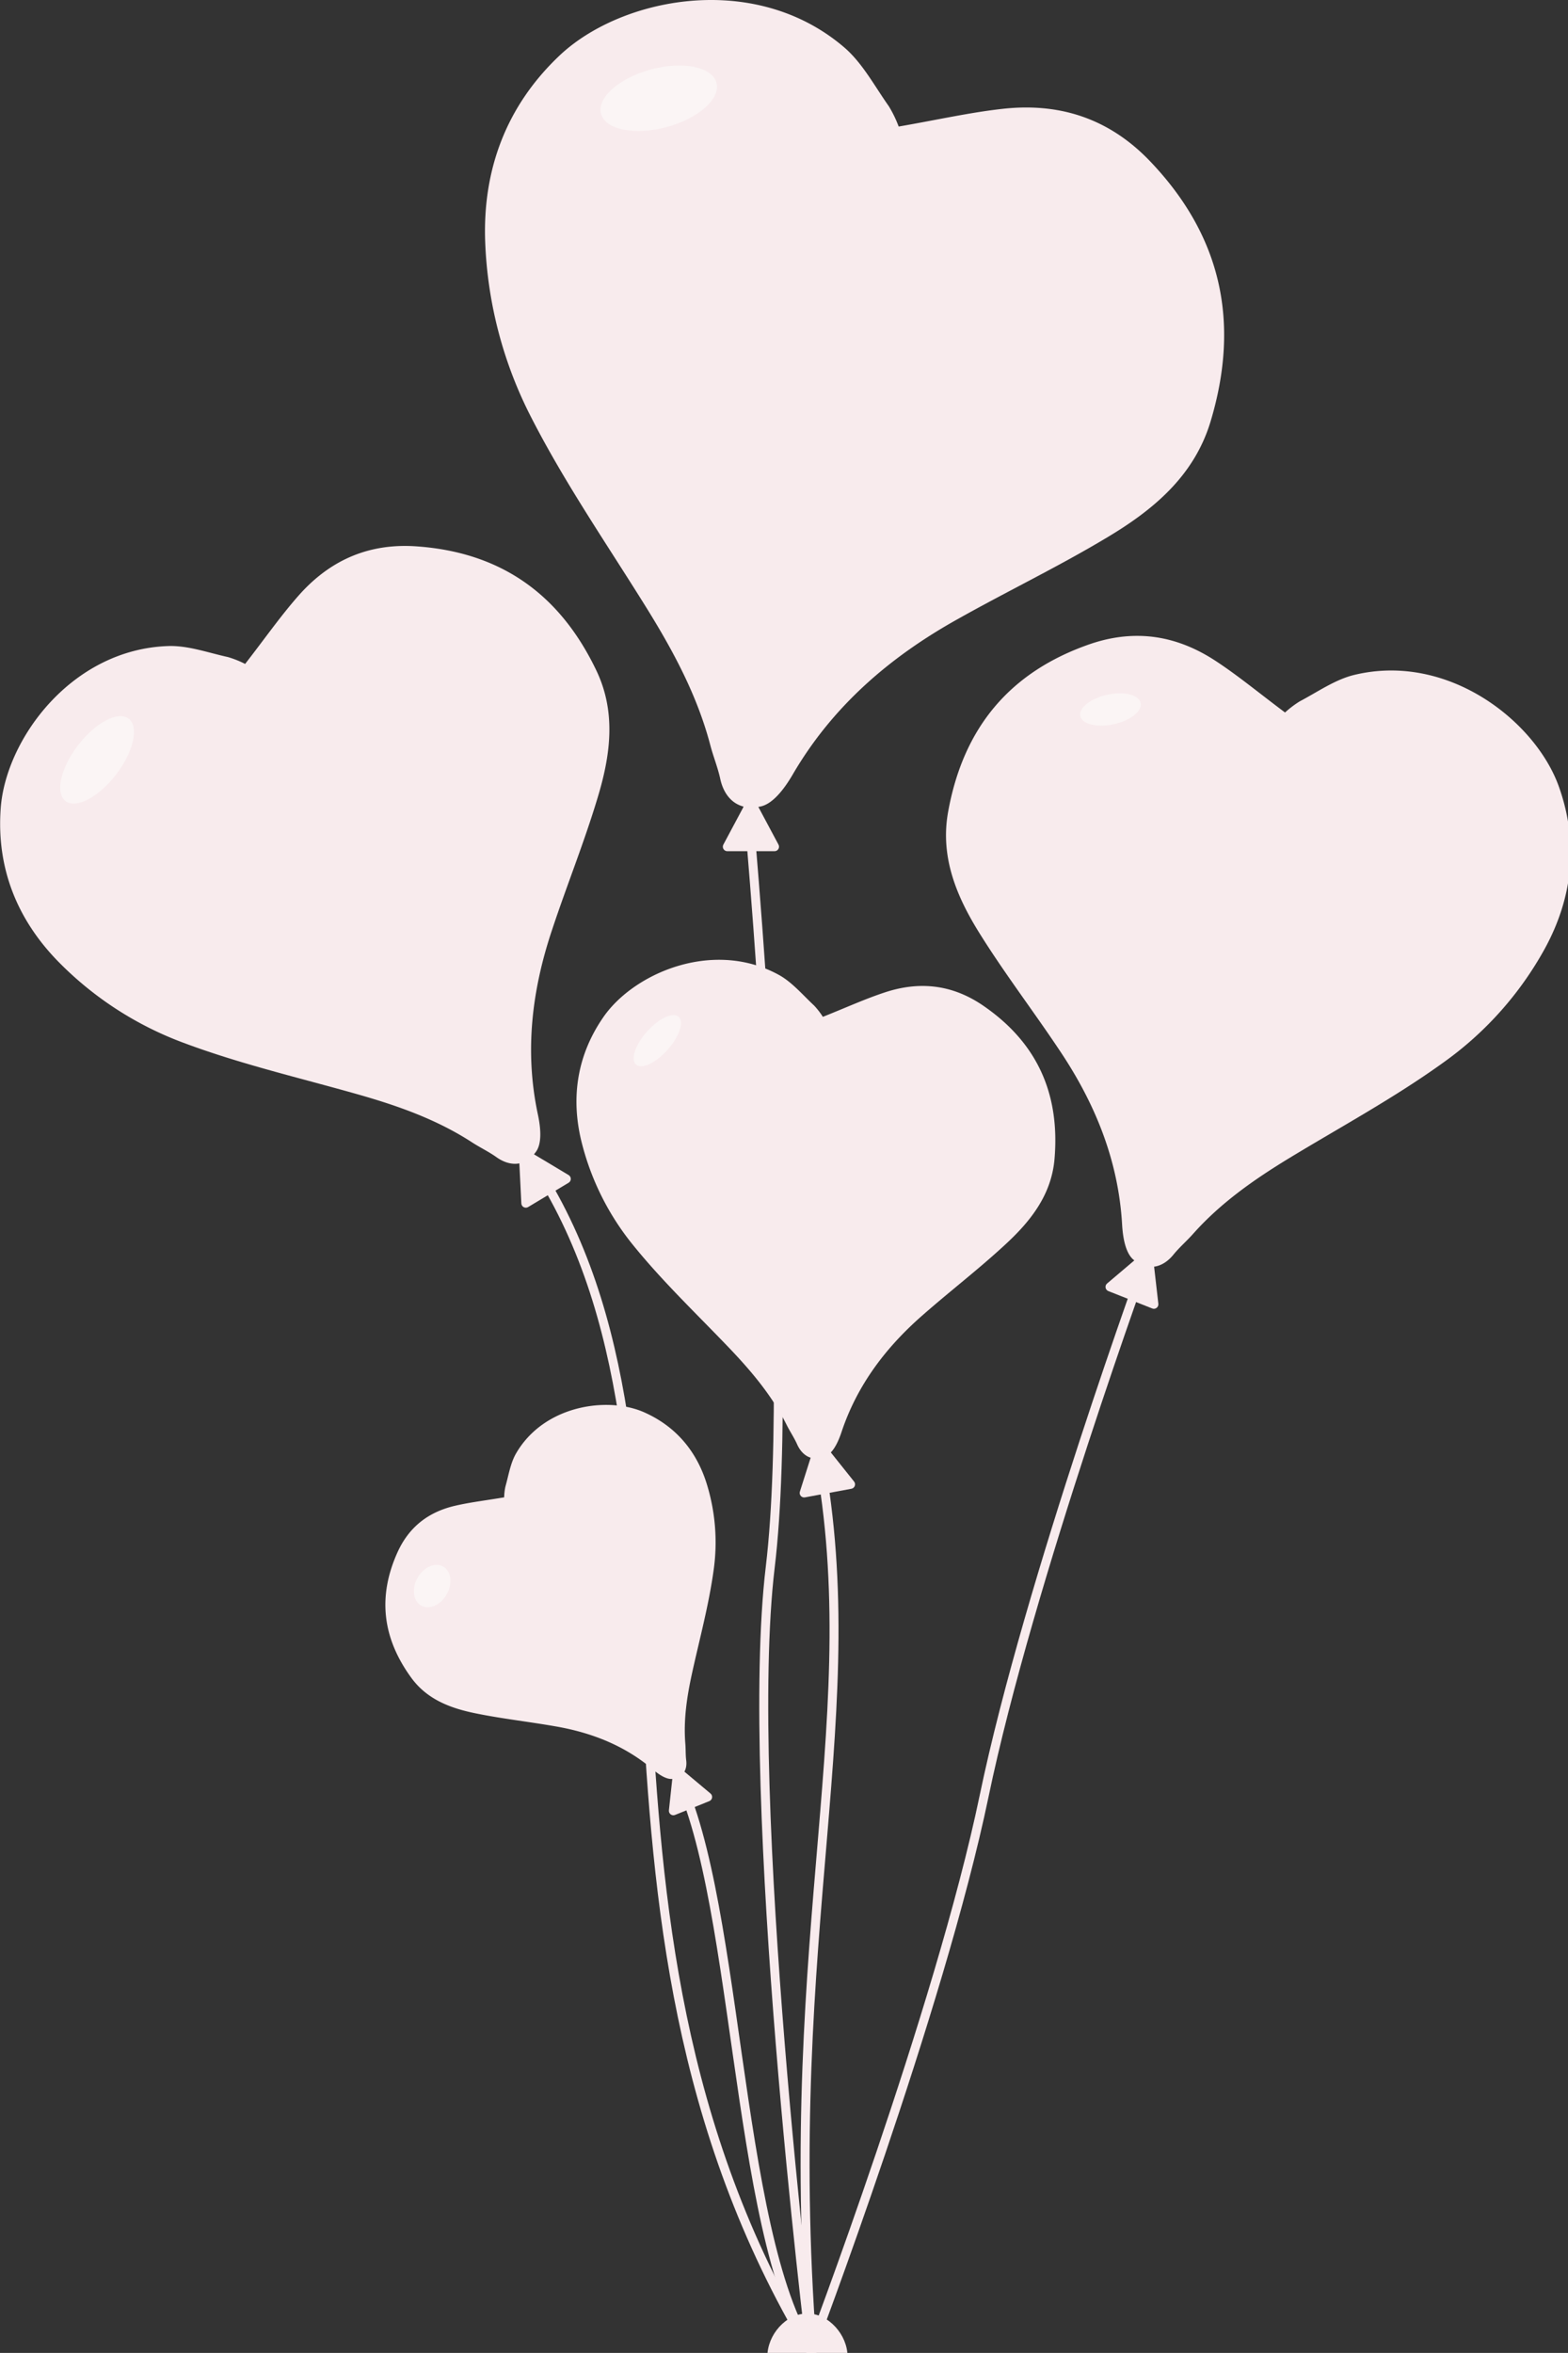
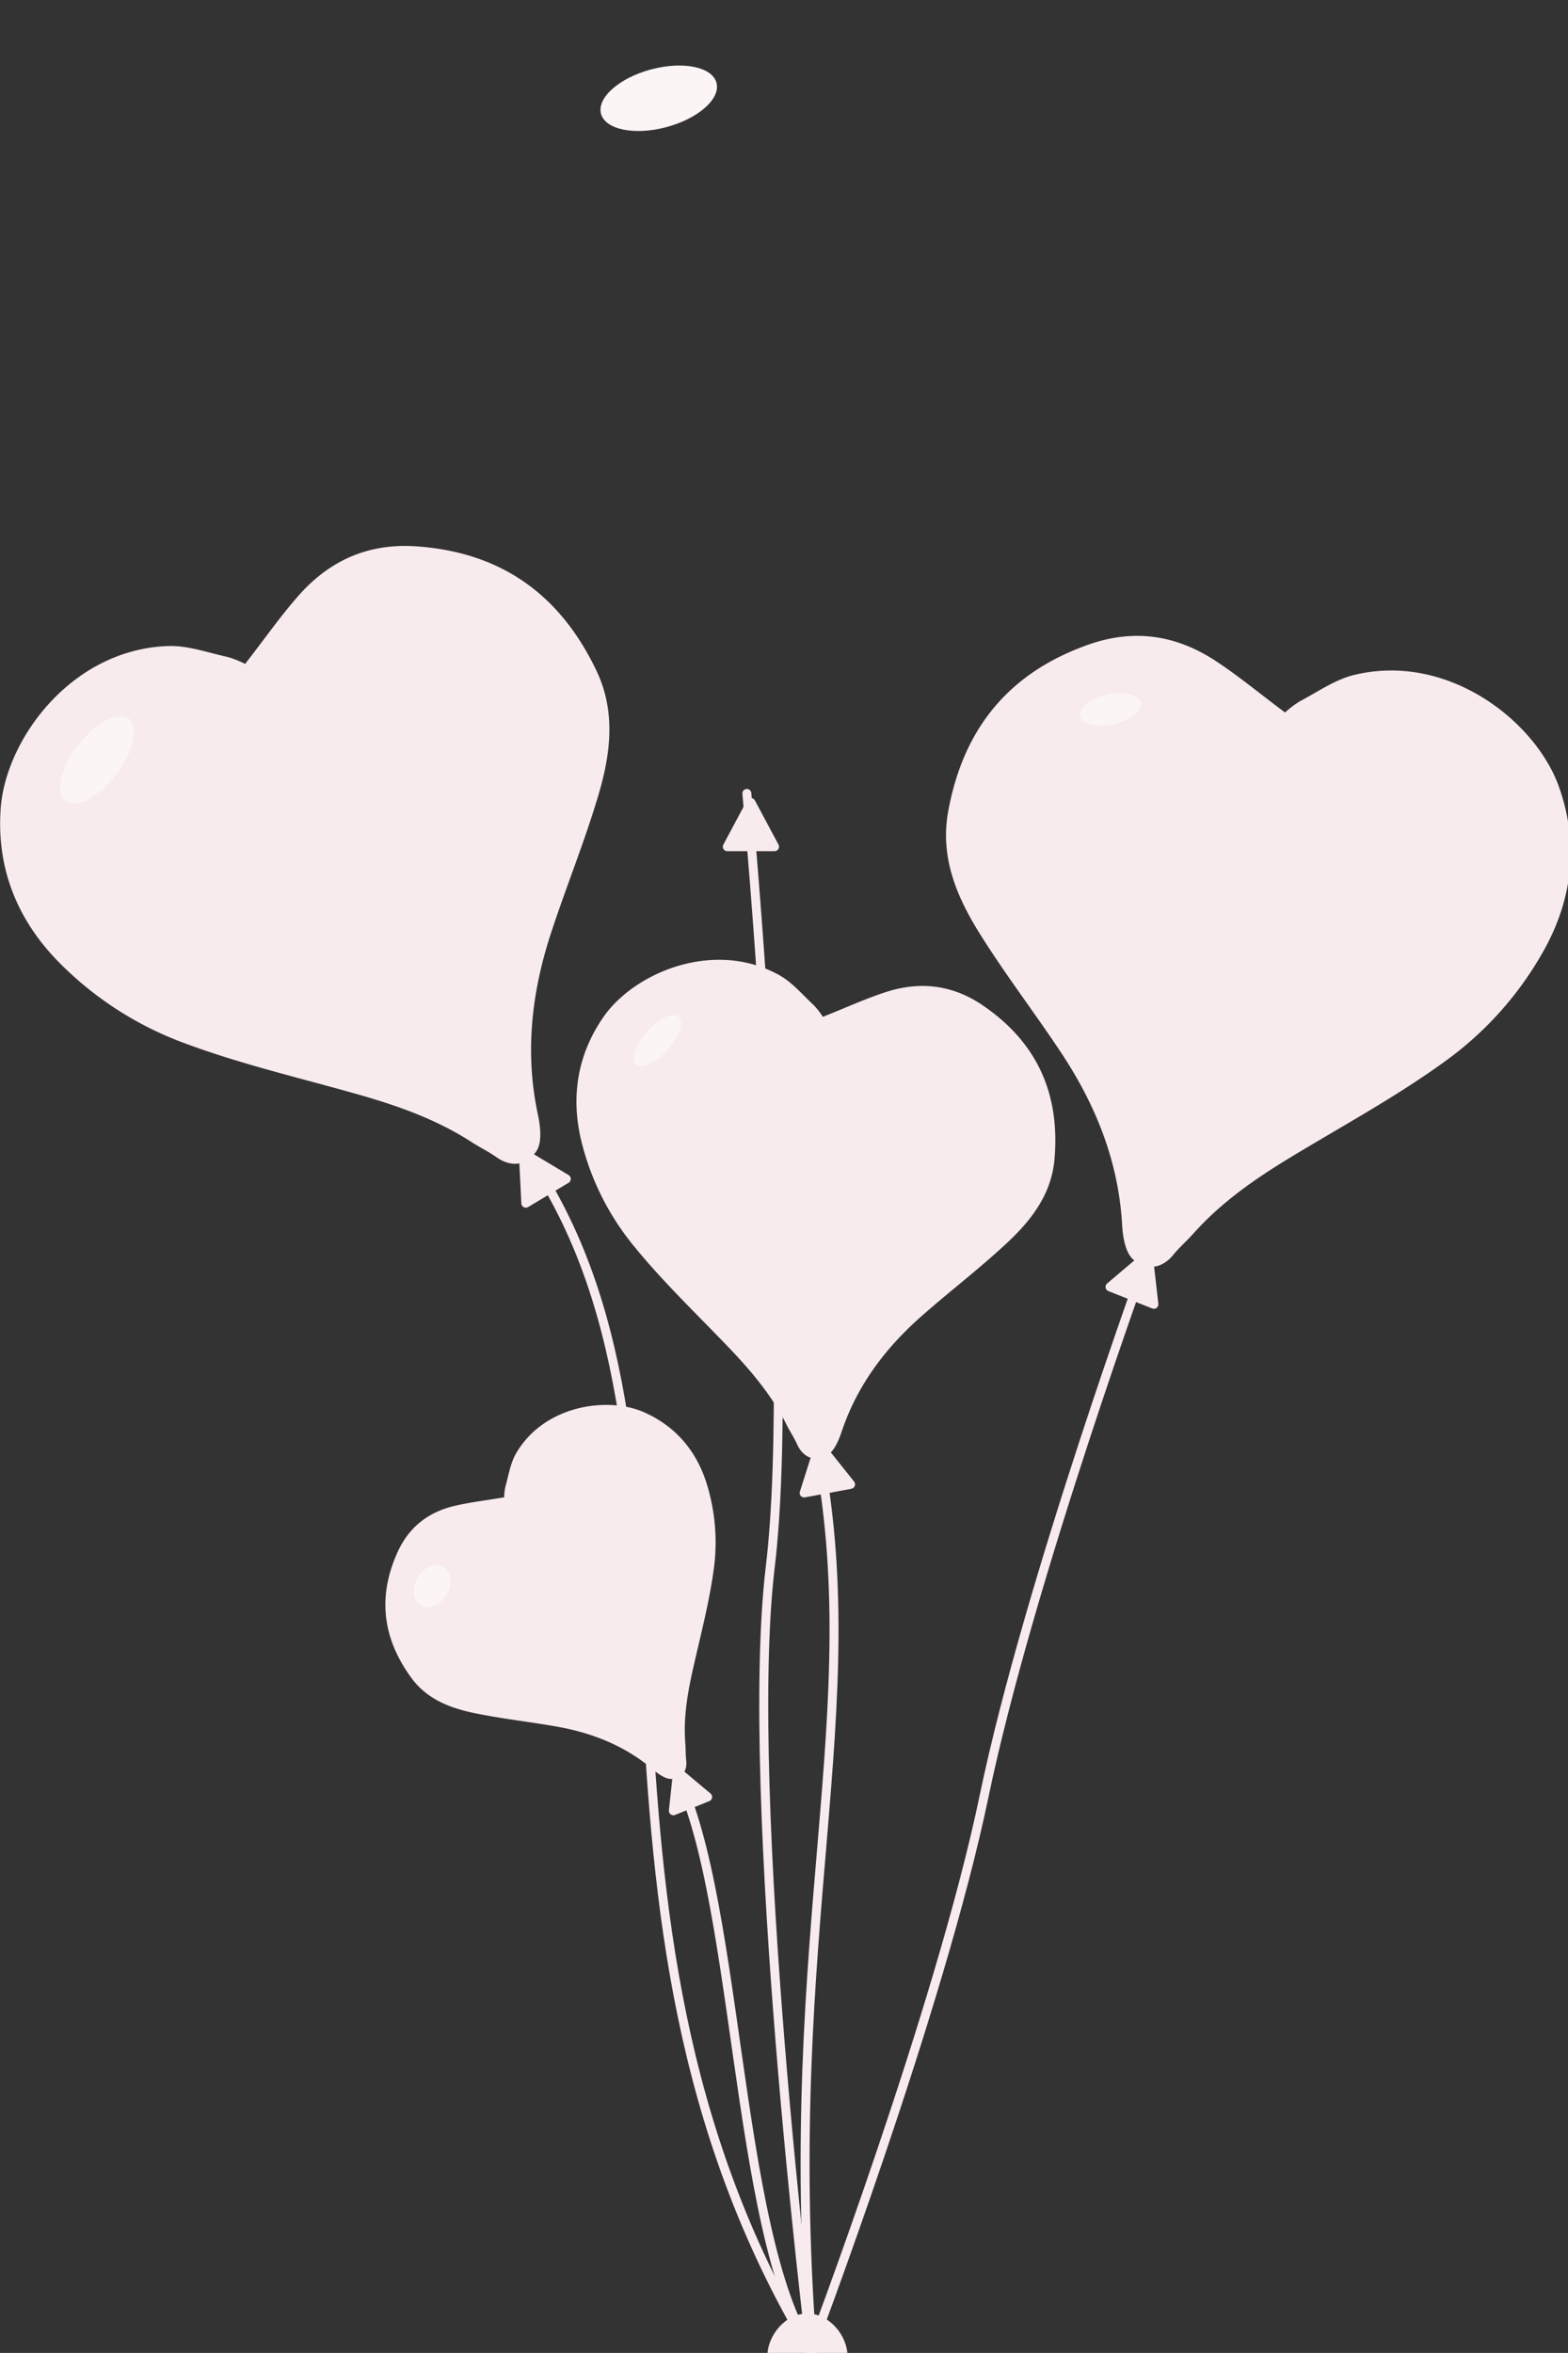
<svg xmlns="http://www.w3.org/2000/svg" xml:space="preserve" viewBox="0 0 92.758 139.131">
  <rect x="0" y="0" width="92.758" height="139.131" fill="#333333" stroke="none" />
  <g fill="none" transform="translate(-4.618 -.014) scale(.265)">
    <path stroke="#f8ebed" stroke-linecap="round" stroke-width="2" d="M184.151 177.101s11.328 121.591 5.219 172.648c-6.109 51.057 9.078 174.788 9.078 174.788" />
    <path stroke="#f8ebed" stroke-linecap="round" stroke-width="2" d="M274.046 279.171s-27 73.887-36.927 121.635c-9.928 47.748-38.753 123.69-38.753 123.69m-64.214-268.381c47.795 66.85 4.167 168.607 64.215 268.544" />
    <path stroke="#f8ebed" stroke-linecap="round" stroke-width="2" d="M199.695 321.916c12.001 59.508-8.081 108.567-.981 202.026m-31.661-130.525c15.489 25.625 13.955 104.708 31.661 131.358" />
    <path fill="#f8ebed" d="M184.176 178.654c.377-.705 1.387-.705 1.764 0l5.27 9.862c.356.667-.126 1.472-.882 1.472h-10.541c-.755 0-1.238-.805-.882-1.472zm-50.922 78.763c-.04-.799.827-1.319 1.512-.908l9.593 5.746c.648.388.649 1.327.001 1.715l-9.039 5.423c-.648.389-1.476-.054-1.513-.808zm139.844 21.804c.61-.517 1.55-.145 1.64.65l1.27 11.11c.085.75-.66 1.321-1.362 1.043l-9.801-3.881c-.702-.278-.854-1.204-.278-1.693zm-73.725 43.011c.242-.762 1.236-.946 1.735-.322l6.979 8.737c.471.59.143 1.47-.599 1.608l-10.365 1.92c-.742.138-1.364-.566-1.135-1.286zm-31.683 73.066c.086-.795 1.024-1.172 1.637-.659l6.713 5.619c.579.485.433 1.413-.268 1.695l-7.655 3.085c-.7.282-1.449-.284-1.368-1.035zm38.938 130.604h-17.905c0-4.814 4.095-9.617 8.909-9.617 4.814 0 8.996 4.803 8.996 9.617z" />
-     <path fill="#f8ebed" d="M176.035.053c-13.299.035-26.087 5.155-33.762 12.451-11.894 11.284-17.031 25.434-16.551 41.115a93.225 93.225 0 0 0 10.363 39.715c7.626 14.876 17.145 28.612 25.939 42.801 5.875 9.507 11.09 19.274 13.957 30.156.648 2.503 1.647 4.927 2.205 7.443.908 4.41 4.005 7.409 9.078 6.266 2.8-.631 5.357-4.099 7.107-7.096 8.885-15.252 21.675-26.25 36.85-34.707 11.024-6.199 22.425-11.673 33.242-18.158 10.311-6.135 19.519-13.709 23.203-25.939 6.679-22.205 2.438-41.66-13.943-58.521-9.079-9.235-19.974-12.621-32.426-11.246-7.302.804-14.512 2.439-23.254 3.957a26.661 26.661 0 0 0-2.205-4.539c-3.191-4.501-5.902-9.676-10.014-13.178C197.031 3.076 186.379.026 176.035.053z" />
    <ellipse cx="164.481" cy="21.98" fill="#fbf5f5" rx="13.344" ry="6.663" transform="rotate(-15 164.481 21.98)" />
    <path fill="#f8ebed" d="M107.906 121.875c-9.675-.021-17.508 3.906-23.863 11.119-3.977 4.51-7.441 9.473-11.896 15.209a21.87 21.87 0 0 0-3.836-1.533c-4.411-.966-8.904-2.605-13.322-2.459-21.61.707-36.292 20.821-37.404 36.191-.981 13.384 3.707 24.778 12.639 34.006a76.334 76.334 0 0 0 28.156 18.33c12.814 4.802 26.145 7.869 39.287 11.613 8.796 2.517 17.332 5.554 25.064 10.562 1.772 1.158 3.713 2.075 5.438 3.291 2.979 2.169 6.506 2.277 8.947-1.211 1.347-1.925.984-5.432.393-8.211-3.027-14.128-1.345-27.832 3.18-41.313 3.257-9.827 7.141-19.424 10.115-29.311 2.861-9.395 4.262-19.053-.248-28.486-8.192-17.121-21.48-26.561-40.688-27.74a36.91 36.91 0 0 0-1.961-.059z" />
    <ellipse cx="39.103" cy="169.608" fill="#fbf5f5" rx="11.588" ry="5.358" transform="rotate(-52.51 39.103 169.608)" />
    <path fill="#f8ebed" d="M271.918 141.951c-3.543-.079-7.194.49-10.963 1.754-18.207 6.227-28.519 18.851-31.881 37.531-1.849 10.291 2.063 19.233 7.311 27.535 5.488 8.744 11.774 16.967 17.52 25.58 7.937 11.8 13.191 24.57 14.016 38.996.166 2.835.744 6.313 2.553 7.812 3.278 2.717 6.651 1.678 8.949-1.203 1.34-1.63 2.969-3.029 4.371-4.615 6.128-6.877 13.555-12.07 21.369-16.828 11.68-7.091 23.721-13.584 34.805-21.61a76.317 76.317 0 0 0 22.293-25.135c6.167-11.264 7.669-23.495 3.176-36.141-5.145-14.526-24.633-30.029-45.658-24.984-4.299 1.03-8.198 3.802-12.195 5.902a21.826 21.826 0 0 0-3.293 2.494c-5.816-4.35-10.472-8.219-15.502-11.514-5.36-3.514-10.965-5.445-16.869-5.576z" />
    <ellipse cx="265.324" cy="158.368" fill="#fbf5f5" rx="6.892" ry="3.37" transform="rotate(-12.31 265.324 158.368)" />
    <path fill="#f8ebed" d="M177.019 214.234c-10.45.32-20.259 6.047-24.912 12.793-5.903 8.541-7.246 17.977-4.908 27.633a59.04 59.04 0 0 0 11.59 23.264c6.662 8.228 14.348 15.501 21.645 23.15 4.878 5.128 9.38 10.502 12.572 16.873.728 1.467 1.663 2.839 2.336 4.326 1.136 2.614 3.445 4.07 6.441 2.701 1.653-.755 2.785-3.237 3.481-5.322 3.522-10.608 10.016-19.088 18.32-26.303 6.026-5.277 12.378-10.152 18.238-15.578 5.592-5.144 10.314-11.035 11.006-19.094 1.25-14.63-3.91-26.135-16.256-34.453-6.828-4.542-14.019-5.222-21.557-2.75-4.421 1.448-8.678 3.398-13.898 5.476a16.847 16.847 0 0 0-1.957-2.525c-2.563-2.374-4.916-5.23-7.92-6.865-4.59-2.501-9.471-3.472-14.221-3.326z" />
    <ellipse cx="164.157" cy="232.27" fill="#fbf5f5" rx="3.066" ry="7.147" transform="rotate(41.75 164.157 232.27)" />
    <path fill="#f8ebed" d="M152.311 313.549c-7.271.122-15.356 3.37-19.67 10.795-1.284 2.208-1.681 4.942-2.397 7.451-.165.78-.255 1.574-.27 2.371-4.138.697-7.611 1.101-10.994 1.889-5.77 1.343-10.098 4.563-12.697 10.109-4.657 10.094-3.491 19.439 2.977 28.293 3.564 4.877 8.861 6.81 14.424 7.926 5.843 1.194 11.789 1.844 17.68 2.877 8.097 1.388 15.53 4.284 21.889 9.691 1.252 1.062 2.934 2.205 4.283 2.047 2.443-.287 3.354-2.11 3.066-4.219-.146-1.21-.084-2.45-.188-3.668-.431-5.304.361-10.479 1.488-15.643 1.693-7.71 3.781-15.332 4.846-23.166a44.096 44.096 0 0 0-1.615-19.342c-2.249-7.069-6.764-12.573-13.842-15.738-2.538-1.138-5.675-1.729-8.98-1.674z" />
    <ellipse cx="113.898" cy="353.964" fill="#fbf5f5" rx="3.74" ry="4.999" transform="rotate(29.46 113.898 353.964)" />
  </g>
</svg>